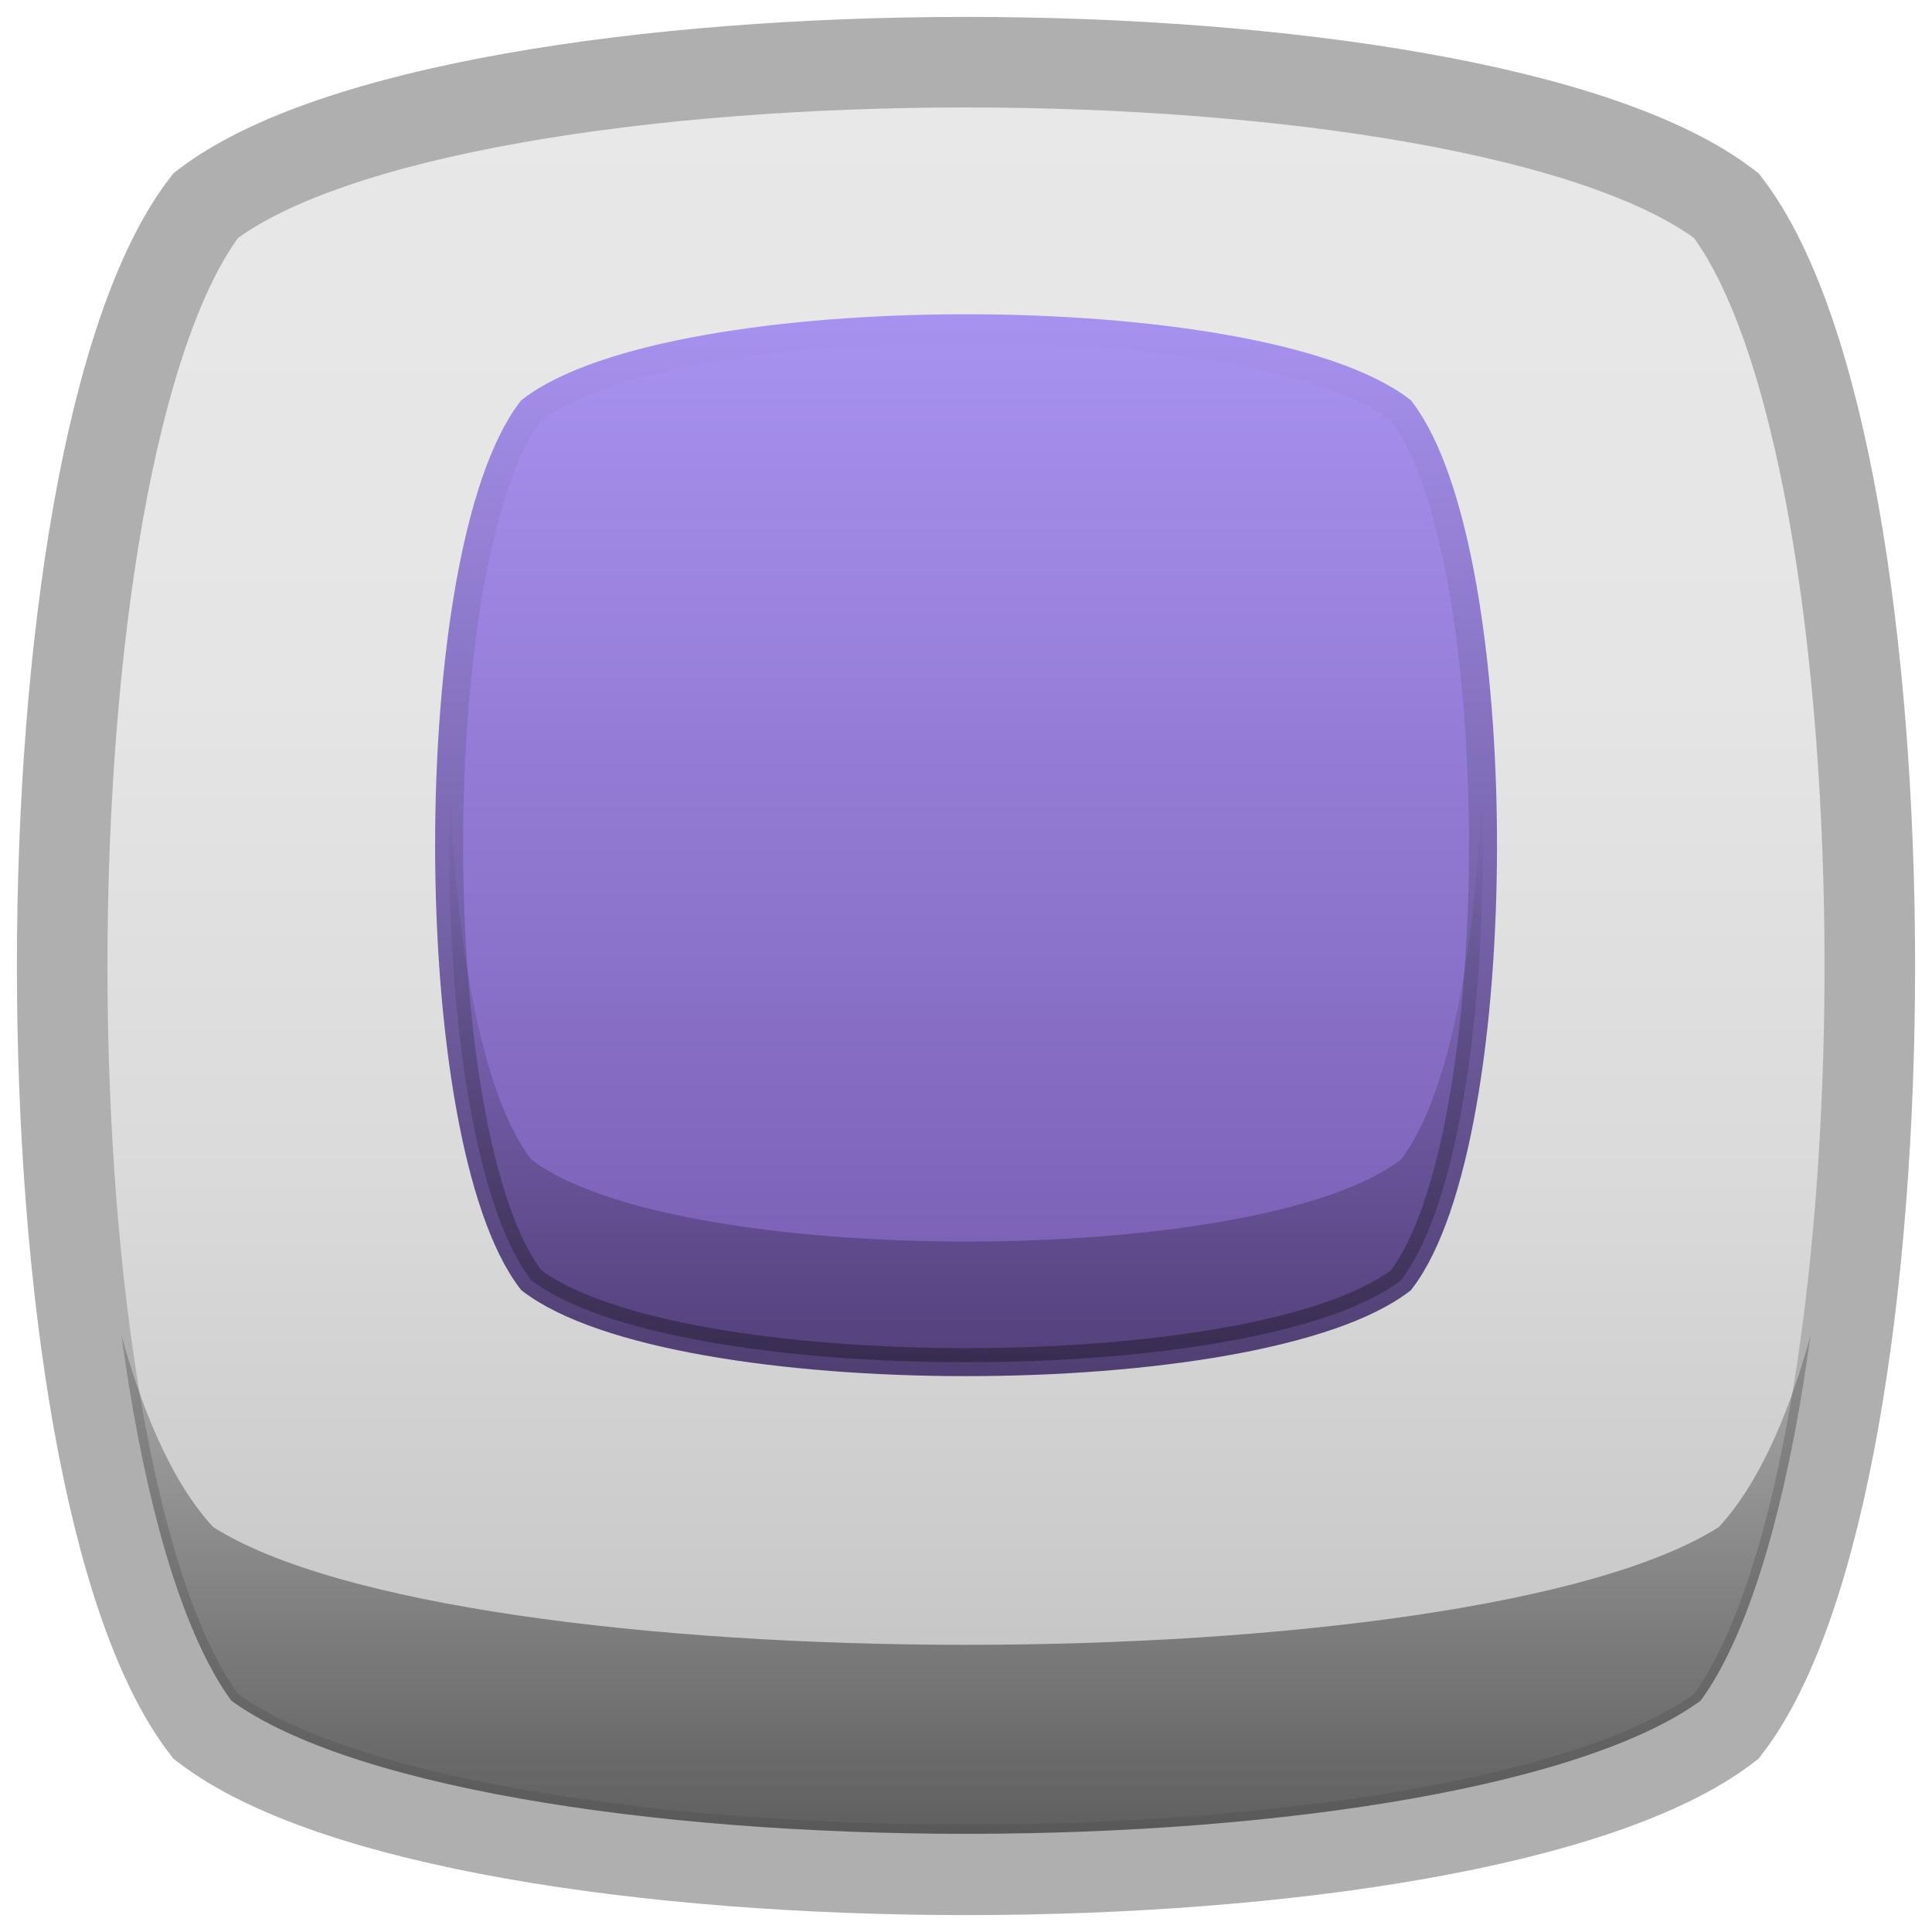
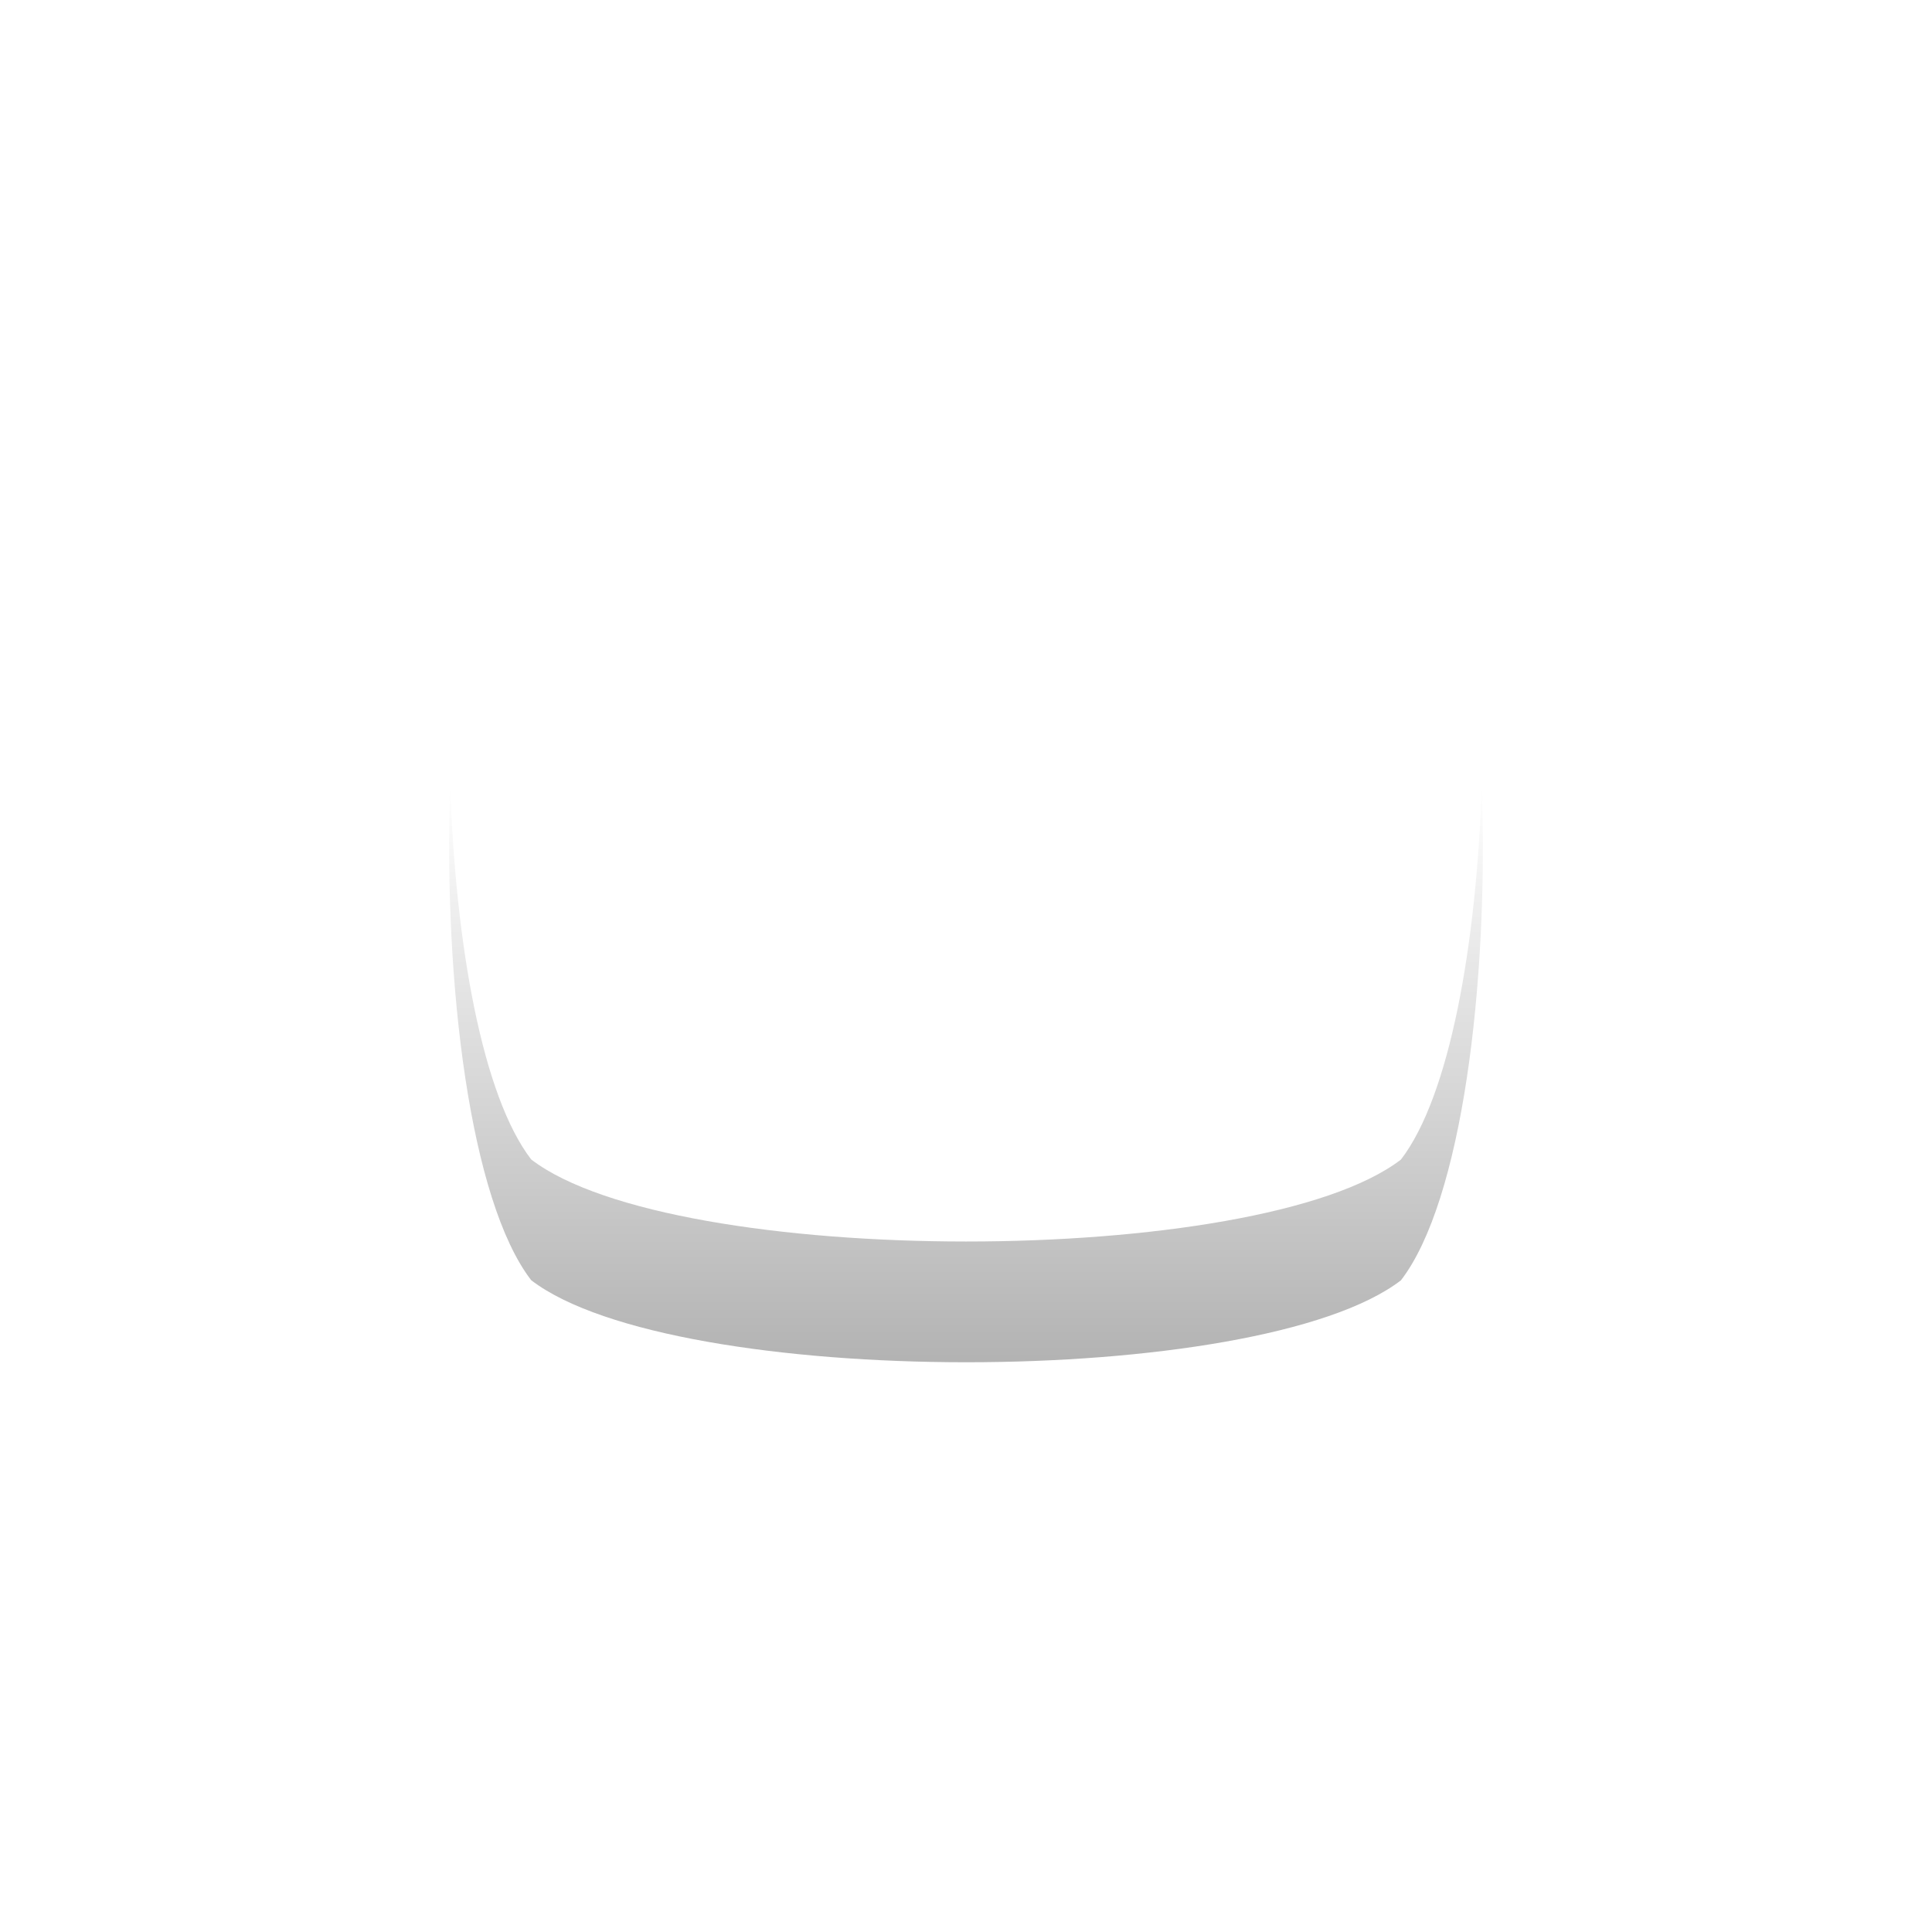
<svg xmlns="http://www.w3.org/2000/svg" xmlns:ns1="http://www.inkscape.org/namespaces/inkscape" xmlns:ns2="http://sodipodi.sourceforge.net/DTD/sodipodi-0.dtd" version="1.1" id="Capa_1" x="0px" y="0px" width="16px" height="16px" viewBox="0 0 16 16" enable-background="new 0 0 16 16" xml:space="preserve" ns1:version="0.91 r" ns2:docname="check-selected.svg">
  <defs id="defs48" />
  <ns2:namedview pagecolor="#ffffff" bordercolor="#666666" borderopacity="1" objecttolerance="10" gridtolerance="10" guidetolerance="10" ns1:pageopacity="0" ns1:pageshadow="2" ns1:window-width="640" ns1:window-height="480" id="namedview46" showgrid="false" ns1:zoom="48.625" ns1:cx="7.9794344" ns1:cy="8.0205656" ns1:current-layer="Capa_1" />
  <linearGradient id="SVGID_1_" gradientUnits="userSpaceOnUse" x1="-61.507" y1="162.319" x2="-50.922" y2="151.734" gradientTransform="matrix(0.707 -0.707 0.707 0.707 -63.285 -142.785)">
    <stop offset="0" style="stop-color:#BABABA" id="stop4" />
    <stop offset="0.168" style="stop-color:#CBCBCB" id="stop6" />
    <stop offset="0.398" style="stop-color:#DBDBDB" id="stop8" />
    <stop offset="0.657" style="stop-color:#E5E5E5" id="stop10" />
    <stop offset="1" style="stop-color:#E8E8E8" id="stop12" />
  </linearGradient>
-   <path fill="url(#SVGID_1_)" stroke="#AFAFAF" stroke-width="0.75" stroke-miterlimit="10" d="M14.297,1.703  c1.584,2.064,1.584,10.529,0,12.594c-2.064,1.584-10.529,1.584-12.594,0c-1.584-2.064-1.584-10.529,0-12.594  C3.768,0.119,12.232,0.119,14.297,1.703z" id="path14" />
  <linearGradient id="SVGID_2_" gradientUnits="userSpaceOnUse" x1="-112.001" y1="41.224" x2="-112.001" y2="34.25" gradientTransform="matrix(-1 0 0 -1 -104 49.517)">
    <stop offset="0" style="stop-color:#000000;stop-opacity:0" id="stop17" />
    <stop offset="1" style="stop-color:#000000" id="stop19" />
  </linearGradient>
-   <path opacity="0.5" fill="url(#SVGID_2_)" d="M14.235,12.646c-2.044,1.301-10.425,1.301-12.47,0c-0.685-0.74-1.07-2.484-1.158-4.354  c-0.111,2.414,0.274,5.041,1.158,5.996c2.045,1.303,10.426,1.303,12.47,0.001c0.884-0.956,1.269-3.581,1.157-5.995  C15.305,10.164,14.92,11.906,14.235,12.646z" id="path21" />
  <linearGradient id="SVGID_3_" gradientUnits="userSpaceOnUse" x1="8" y1="11.282" x2="8" y2="6.5">
    <stop offset="0" style="stop-color:#000000" id="stop24" />
    <stop offset="1" style="stop-color:#000000;stop-opacity:0" id="stop26" />
  </linearGradient>
  <g id="g32">
    <linearGradient id="SVGID_4_" gradientUnits="userSpaceOnUse" x1="-58.534" y1="159.348" x2="-52.479" y2="153.293" gradientTransform="matrix(0.707 -0.707 0.707 0.707 -63.285 -142.785)">
      <stop offset="0.006" style="stop-color:#785DB1" id="stop35" />
      <stop offset="1" style="stop-color:#A892F0" id="stop37" />
    </linearGradient>
    <linearGradient id="SVGID_5_" gradientUnits="userSpaceOnUse" x1="8" y1="11.398" x2="8" y2="2.603">
      <stop offset="0.006" style="stop-color:#4F3F72" id="stop40" />
      <stop offset="1" style="stop-color:#A892F0" id="stop42" />
    </linearGradient>
-     <path fill="url(#SVGID_4_)" stroke="url(#SVGID_5_)" stroke-width="0.232" stroke-miterlimit="10" d="M11.602,3.398   c0.906,1.182,0.906,6.023,0,7.204c-1.18,0.905-6.022,0.905-7.203-0.001c-0.906-1.18-0.906-6.022,0-7.203   C5.579,2.492,10.421,2.492,11.602,3.398z" id="path44" />
  </g>
  <path opacity="0.3" fill="url(#SVGID_3_)" d="M11.602,9.603c-1.18,0.905-6.022,0.905-7.203-0.001C3.996,9.077,3.772,7.828,3.728,6.5  c-0.056,1.66,0.167,3.446,0.671,4.102c1.181,0.906,6.023,0.906,7.203,0.001c0.504-0.655,0.727-2.441,0.67-4.103  C12.228,7.829,12.005,9.078,11.602,9.603z" id="path28" />
-   <path fill="none" stroke="#AFAFAF" stroke-width="0.596" stroke-miterlimit="10" d="M14.297,1.703  c1.584,2.064,1.584,10.529,0,12.594c-2.064,1.584-10.529,1.584-12.594,0c-1.584-2.064-1.584-10.529,0-12.594  C3.768,0.119,12.232,0.119,14.297,1.703z" id="path30" />
</svg>